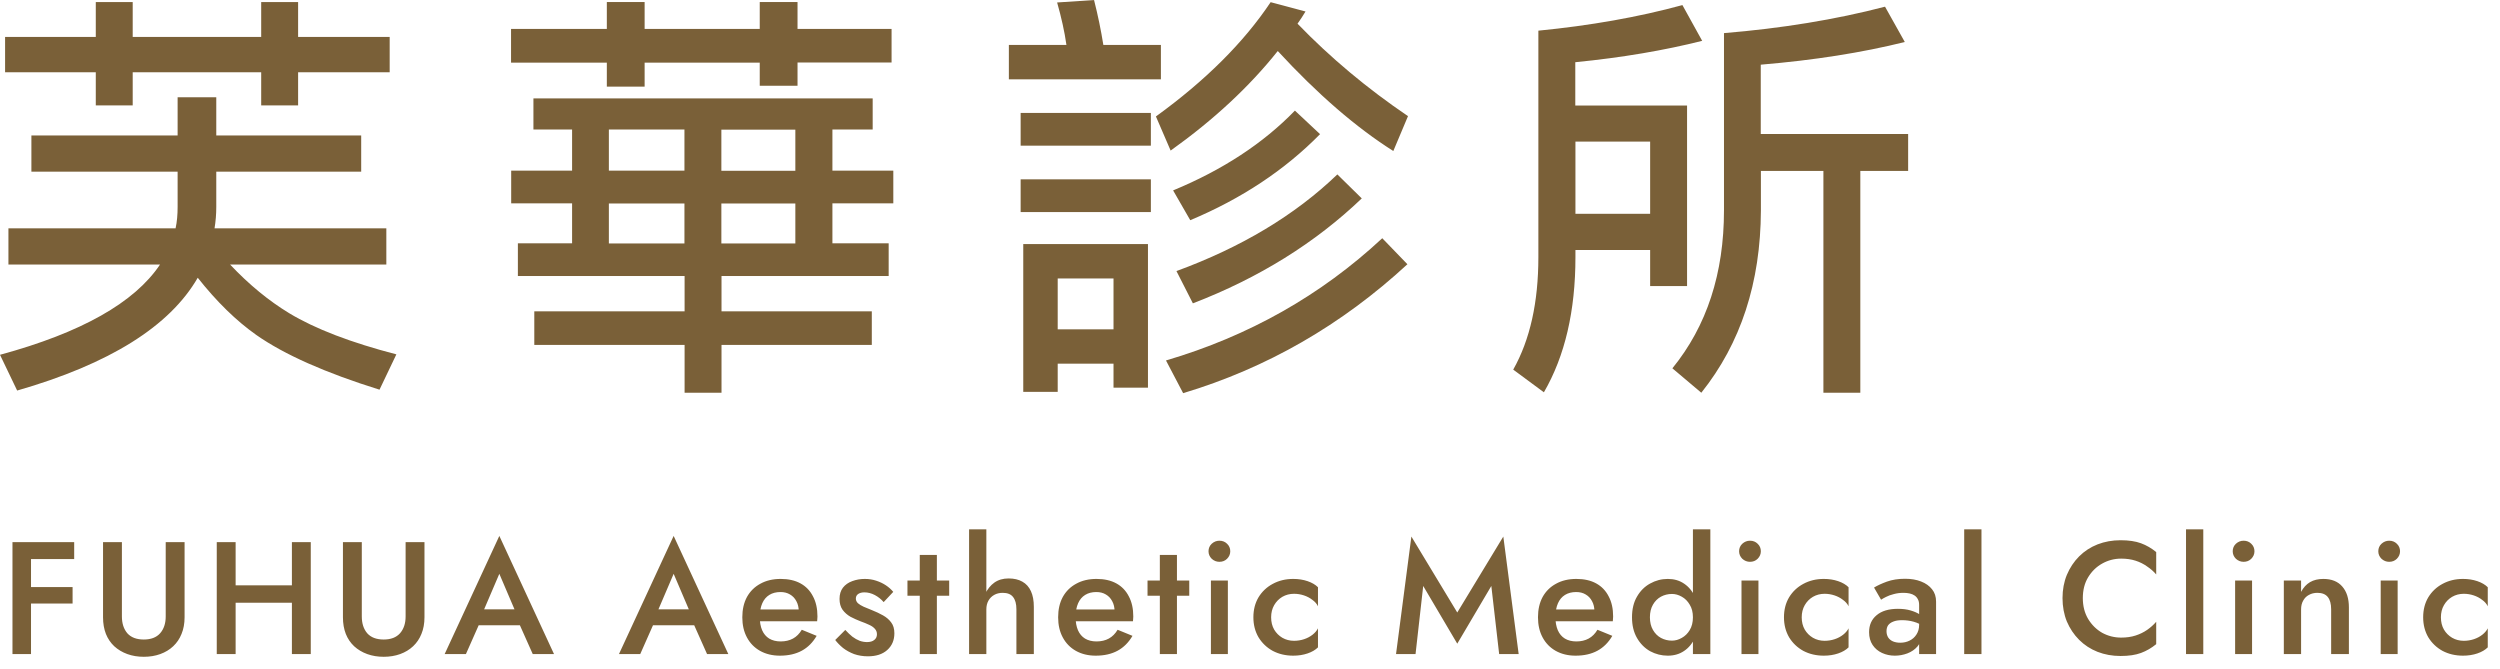
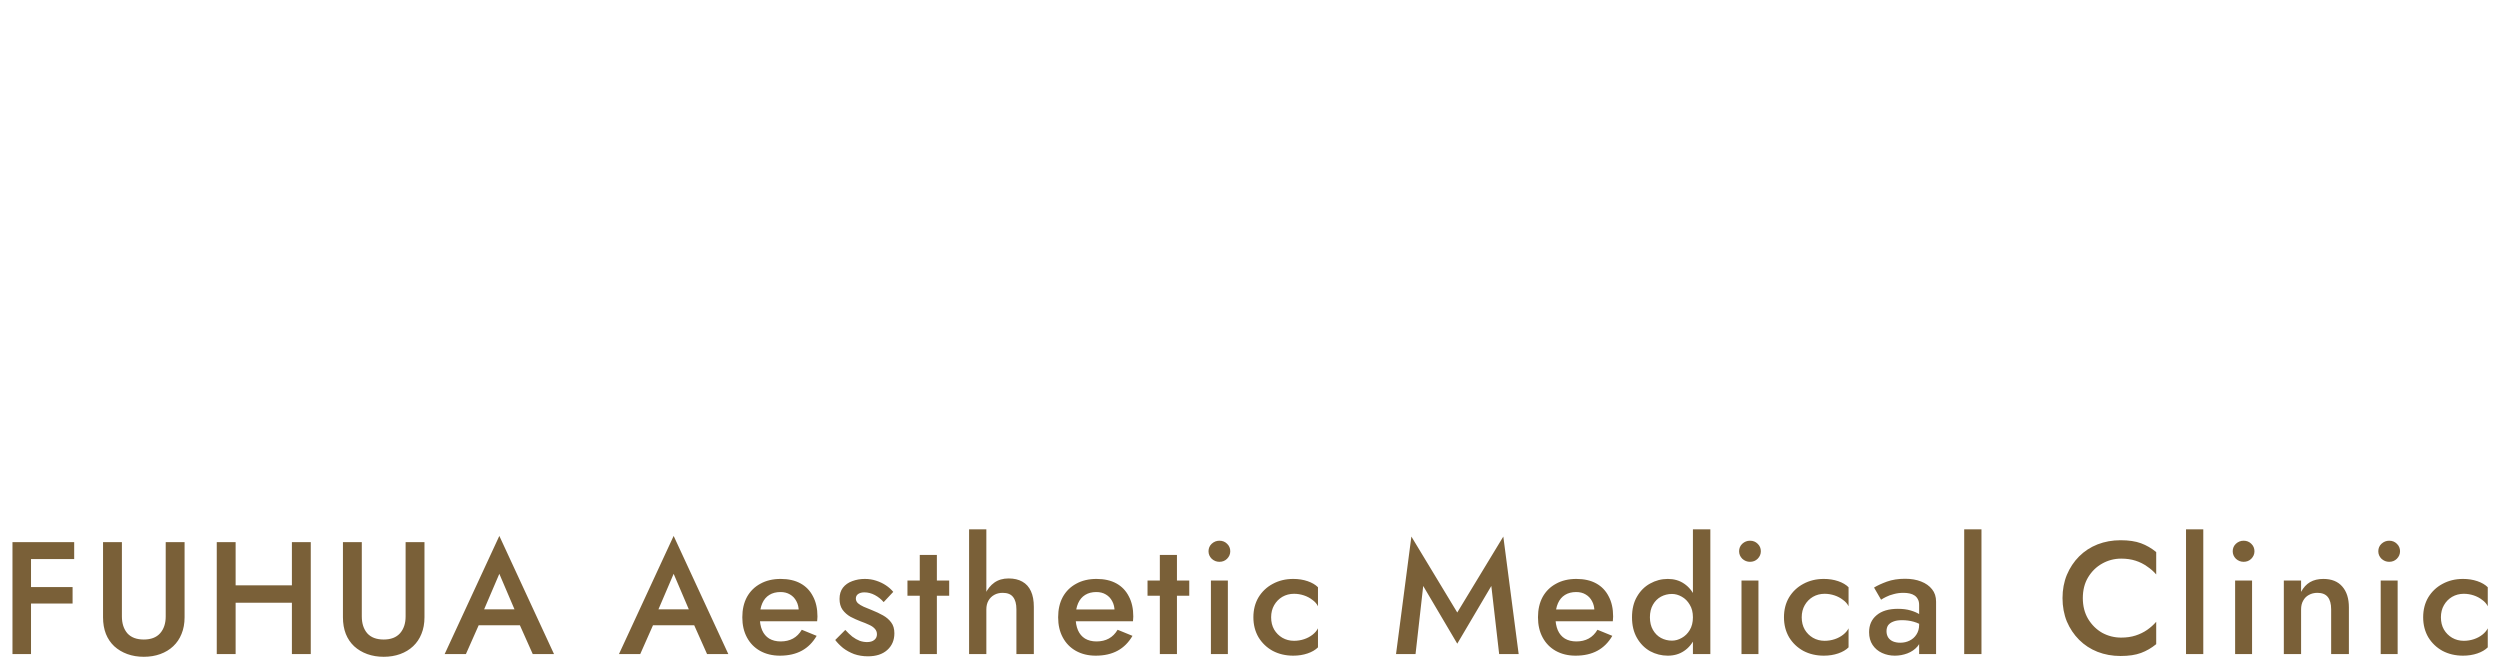
<svg xmlns="http://www.w3.org/2000/svg" width="100%" height="100%" viewBox="0 0 172 46" version="1.1" xml:space="preserve" style="fill-rule:evenodd;clip-rule:evenodd;stroke-linejoin:round;stroke-miterlimit:2;">
  <g transform="matrix(1,0,0,1,0,-1)">
-     <path d="M13.61,20.1C11.68,23.45 7.54,26.04 1.18,27.87L0,25.41C5.59,23.89 9.26,21.82 11.01,19.2L0.58,19.2L0.58,16.71L12.08,16.71C12.18,16.25 12.22,15.76 12.22,15.24L12.22,12.81L2.16,12.81L2.16,10.32L12.22,10.32L12.22,7.69L14.88,7.69L14.88,10.32L24.85,10.32L24.85,12.81L14.88,12.81L14.88,15.24C14.88,15.74 14.84,16.23 14.76,16.71L26.58,16.71L26.58,19.2L15.83,19.2C17.14,20.59 18.5,21.7 19.9,22.55C21.69,23.63 24.15,24.57 27.27,25.38L26.11,27.81C22.39,26.65 19.57,25.4 17.64,24.05C16.25,23.07 14.9,21.75 13.59,20.09L13.61,20.1ZM17.97,5.97L9.13,5.97L9.13,8.25L6.59,8.25L6.59,5.97L0.35,5.97L0.35,3.54L6.59,3.54L6.59,1.14L9.13,1.14L9.13,3.54L17.97,3.54L17.97,1.14L20.51,1.14L20.51,3.54L26.81,3.54L26.81,5.97L20.51,5.97L20.51,8.25L17.97,8.25L17.97,5.97Z" style="fill:rgb(122,96,56);fill-rule:nonzero;" />
-     <path d="M54.87,6.9L52.27,6.9L52.27,5.31L44.35,5.31L44.35,6.96L41.75,6.96L41.75,5.31L35.16,5.31L35.16,2.99L41.75,2.99L41.75,1.14L44.35,1.14L44.35,2.99L52.27,2.99L52.27,1.14L54.87,1.14L54.87,2.99L61.34,2.99L61.34,5.3L54.87,5.3L54.87,6.9ZM36.69,7.77L60.04,7.77L60.04,9.91L57.27,9.91L57.27,12.74L61.46,12.74L61.46,14.99L57.27,14.99L57.27,17.74L61.14,17.74L61.14,19.99L49.64,19.99L49.64,22.42L59.98,22.42L59.98,24.73L49.64,24.73L49.64,28.02L47.1,28.02L47.1,24.73L36.76,24.73L36.76,22.42L47.1,22.42L47.1,19.99L35.63,19.99L35.63,17.74L39.36,17.74L39.36,14.99L35.17,14.99L35.17,12.74L39.36,12.74L39.36,9.91L36.7,9.91L36.7,7.77L36.69,7.77ZM47.09,9.91L41.89,9.91L41.89,12.74L47.09,12.74L47.09,9.91ZM47.09,15L41.89,15L41.89,17.75L47.09,17.75L47.09,15ZM49.63,12.75L54.72,12.75L54.72,9.92L49.63,9.92L49.63,12.75ZM49.63,17.75L54.72,17.75L54.72,15L49.63,15L49.63,17.75Z" style="fill:rgb(122,96,56);fill-rule:nonzero;" />
-     <path d="M79.87,6.46L69.41,6.46L69.41,4.09L73.37,4.09C73.24,3.17 73.02,2.19 72.73,1.17L75.27,1C75.54,2.06 75.75,3.09 75.91,4.09L79.87,4.09L79.87,6.46ZM70.22,8.77L79.18,8.77L79.18,11.02L70.22,11.02L70.22,8.77ZM70.22,13.34L79.18,13.34L79.18,15.59L70.22,15.59L70.22,13.34ZM78.98,17.79L78.98,27.67L76.61,27.67L76.61,26.02L72.77,26.02L72.77,27.96L70.4,27.96L70.4,17.79L78.98,17.79ZM76.61,20.16L72.77,20.16L72.77,23.66L76.61,23.66L76.61,20.16ZM79.53,9.01C82.94,6.54 85.57,3.92 87.42,1.15L89.82,1.79C89.65,2.08 89.46,2.36 89.27,2.63C91.54,4.98 94.08,7.1 96.87,8.99L95.86,11.39C93.3,9.77 90.65,7.48 87.91,4.51C85.96,6.96 83.51,9.24 80.54,11.36L79.53,9.02L79.53,9.01ZM80.22,25.8C85.92,24.12 90.88,21.32 95.1,17.39L96.83,19.18C92.3,23.36 87.16,26.32 81.4,28.05L80.22,25.8ZM80.71,14.1C84.12,12.69 86.91,10.86 89.09,8.61L90.82,10.23C88.39,12.7 85.42,14.67 81.89,16.15L80.71,14.1ZM80.94,19.65C85.41,18.01 89.1,15.8 92.01,13L93.69,14.65C90.49,17.71 86.62,20.12 82.07,21.87L80.94,19.65Z" style="fill:rgb(122,96,56);fill-rule:nonzero;" />
-     <path d="M105.84,18.69L105.84,3.11C109.4,2.76 112.71,2.18 115.75,1.35L117.11,3.81C114.53,4.46 111.62,4.96 108.38,5.28L108.38,8.26L116.07,8.26L116.07,20.68L113.53,20.68L113.53,18.2L108.39,18.2L108.39,18.69C108.39,22.39 107.67,25.49 106.22,27.99L104.11,26.43C105.27,24.37 105.84,21.79 105.84,18.69ZM113.53,10.74L108.39,10.74L108.39,15.71L113.53,15.71L113.53,10.74ZM118.59,3.28C122.58,2.95 126.28,2.35 129.69,1.46L131.05,3.89C128.12,4.62 124.82,5.14 121.14,5.45L121.14,10.22L131.28,10.22L131.28,12.76L127.99,12.76L127.99,28.02L125.45,28.02L125.45,12.76L121.15,12.76L121.15,15.48C121.13,20.45 119.76,24.63 117.05,28.02L115.06,26.34C117.43,23.43 118.61,19.81 118.61,15.47L118.61,3.28L118.59,3.28Z" style="fill:rgb(122,96,56);fill-rule:nonzero;" />
    <path d="M1.661,39.466L5.104,39.466L5.104,38.3L1.661,38.3L1.661,39.466ZM1.661,42.524L4.994,42.524L4.994,41.391L1.661,41.391L1.661,42.524ZM0.858,38.3L0.858,46L2.134,46L2.134,38.3L0.858,38.3ZM7.089,38.3L7.089,43.47C7.089,43.895 7.155,44.277 7.287,44.614C7.419,44.944 7.61,45.226 7.859,45.461C8.116,45.696 8.417,45.875 8.761,46C9.106,46.125 9.484,46.187 9.894,46.187C10.305,46.187 10.683,46.125 11.027,46C11.372,45.875 11.669,45.696 11.918,45.461C12.168,45.226 12.358,44.944 12.49,44.614C12.63,44.277 12.699,43.895 12.699,43.47L12.699,38.3L11.401,38.3L11.401,43.415C11.401,43.892 11.273,44.277 11.016,44.57C10.76,44.856 10.386,44.999 9.894,44.999C9.396,44.999 9.018,44.856 8.761,44.57C8.512,44.277 8.387,43.892 8.387,43.415L8.387,38.3L7.089,38.3ZM15.43,42.469L20.919,42.469L20.919,41.27L15.43,41.27L15.43,42.469ZM20.083,38.3L20.083,46L21.381,46L21.381,38.3L20.083,38.3ZM14.913,38.3L14.913,46L16.211,46L16.211,38.3L14.913,38.3ZM23.594,38.3L23.594,43.47C23.594,43.895 23.66,44.277 23.792,44.614C23.924,44.944 24.114,45.226 24.364,45.461C24.62,45.696 24.921,45.875 25.266,46C25.61,46.125 25.988,46.187 26.399,46.187C26.809,46.187 27.187,46.125 27.532,46C27.876,45.875 28.173,45.696 28.423,45.461C28.672,45.226 28.863,44.944 28.995,44.614C29.134,44.277 29.204,43.895 29.204,43.47L29.204,38.3L27.906,38.3L27.906,43.415C27.906,43.892 27.777,44.277 27.521,44.57C27.264,44.856 26.89,44.999 26.399,44.999C25.9,44.999 25.522,44.856 25.266,44.57C25.016,44.277 24.892,43.892 24.892,43.415L24.892,38.3L23.594,38.3ZM32.341,44.02L36.411,44.02L36.158,42.92L32.583,42.92L32.341,44.02ZM34.354,40.478L35.575,43.338L35.608,43.657L36.653,46L38.116,46L34.354,37.871L30.592,46L32.055,46L33.122,43.591L33.144,43.305L34.354,40.478ZM44.334,44.02L48.404,44.02L48.151,42.92L44.576,42.92L44.334,44.02ZM46.347,40.478L47.568,43.338L47.601,43.657L48.646,46L50.109,46L46.347,37.871L42.585,46L44.048,46L45.115,43.591L45.137,43.305L46.347,40.478ZM53.656,46.11C54.242,46.11 54.745,45.996 55.163,45.769C55.581,45.542 55.922,45.201 56.186,44.746L55.163,44.328C55.001,44.599 54.8,44.801 54.558,44.933C54.316,45.065 54.033,45.131 53.711,45.131C53.403,45.131 53.139,45.065 52.919,44.933C52.706,44.801 52.545,44.61 52.435,44.361C52.325,44.104 52.27,43.793 52.27,43.426C52.277,43.059 52.336,42.751 52.446,42.502C52.556,42.253 52.717,42.062 52.93,41.93C53.142,41.798 53.399,41.732 53.7,41.732C53.949,41.732 54.165,41.787 54.349,41.897C54.539,42.007 54.686,42.161 54.789,42.359C54.899,42.557 54.954,42.792 54.954,43.063C54.954,43.114 54.939,43.18 54.91,43.261C54.888,43.334 54.866,43.393 54.844,43.437L55.207,42.931L51.775,42.931L51.775,43.745L56.219,43.745C56.226,43.716 56.23,43.668 56.23,43.602C56.237,43.536 56.241,43.474 56.241,43.415C56.241,42.872 56.138,42.41 55.933,42.029C55.735,41.64 55.449,41.343 55.075,41.138C54.701,40.933 54.246,40.83 53.711,40.83C53.175,40.83 52.71,40.94 52.314,41.16C51.918,41.373 51.61,41.677 51.39,42.073C51.177,42.469 51.071,42.935 51.071,43.47C51.071,43.998 51.177,44.46 51.39,44.856C51.602,45.252 51.903,45.56 52.292,45.78C52.688,46 53.142,46.11 53.656,46.11ZM58.156,44.339L57.463,45.032C57.609,45.223 57.789,45.406 58.002,45.582C58.222,45.751 58.475,45.89 58.761,46C59.054,46.103 59.373,46.154 59.718,46.154C60.275,46.154 60.715,46.011 61.038,45.725C61.368,45.432 61.533,45.047 61.533,44.57C61.533,44.262 61.459,44.013 61.313,43.822C61.173,43.631 60.986,43.47 60.752,43.338C60.517,43.206 60.26,43.085 59.982,42.975C59.776,42.894 59.589,42.817 59.421,42.744C59.259,42.671 59.127,42.59 59.025,42.502C58.929,42.407 58.882,42.3 58.882,42.183C58.882,42.044 58.937,41.937 59.047,41.864C59.157,41.791 59.296,41.754 59.465,41.754C59.714,41.754 59.956,41.816 60.191,41.941C60.425,42.066 60.627,42.227 60.796,42.425L61.456,41.721C61.316,41.552 61.148,41.402 60.95,41.27C60.752,41.138 60.528,41.032 60.279,40.951C60.037,40.87 59.776,40.83 59.498,40.83C59.19,40.83 58.9,40.881 58.629,40.984C58.365,41.079 58.152,41.23 57.991,41.435C57.837,41.64 57.76,41.897 57.76,42.205C57.76,42.506 57.829,42.755 57.969,42.953C58.115,43.151 58.299,43.312 58.519,43.437C58.746,43.554 58.973,43.657 59.201,43.745C59.428,43.826 59.626,43.906 59.795,43.987C59.963,44.06 60.095,44.152 60.191,44.262C60.286,44.365 60.334,44.489 60.334,44.636C60.334,44.805 60.271,44.937 60.147,45.032C60.029,45.127 59.864,45.175 59.652,45.175C59.483,45.175 59.314,45.146 59.146,45.087C58.977,45.021 58.808,44.926 58.64,44.801C58.478,44.669 58.317,44.515 58.156,44.339ZM62.433,40.94L62.433,41.985L65.304,41.985L65.304,40.94L62.433,40.94ZM63.28,39.18L63.28,46L64.457,46L64.457,39.18L63.28,39.18ZM67.861,37.42L66.673,37.42L66.673,46L67.861,46L67.861,37.42ZM69.929,42.92L69.929,46L71.128,46L71.128,42.755C71.128,42.322 71.062,41.963 70.93,41.677C70.798,41.384 70.6,41.164 70.336,41.017C70.079,40.87 69.764,40.797 69.39,40.797C69.009,40.797 68.682,40.892 68.411,41.083C68.147,41.274 67.942,41.527 67.795,41.842C67.648,42.157 67.575,42.517 67.575,42.92L67.861,42.92C67.861,42.693 67.909,42.495 68.004,42.326C68.099,42.157 68.231,42.025 68.4,41.93C68.569,41.835 68.763,41.787 68.983,41.787C69.313,41.787 69.551,41.882 69.698,42.073C69.852,42.264 69.929,42.546 69.929,42.92ZM75.385,46.11C75.972,46.11 76.474,45.996 76.892,45.769C77.31,45.542 77.651,45.201 77.915,44.746L76.892,44.328C76.731,44.599 76.529,44.801 76.287,44.933C76.045,45.065 75.763,45.131 75.44,45.131C75.132,45.131 74.868,45.065 74.648,44.933C74.435,44.801 74.274,44.61 74.164,44.361C74.054,44.104 73.999,43.793 73.999,43.426C74.006,43.059 74.065,42.751 74.175,42.502C74.285,42.253 74.446,42.062 74.659,41.93C74.872,41.798 75.128,41.732 75.429,41.732C75.678,41.732 75.895,41.787 76.078,41.897C76.269,42.007 76.415,42.161 76.518,42.359C76.628,42.557 76.683,42.792 76.683,43.063C76.683,43.114 76.668,43.18 76.639,43.261C76.617,43.334 76.595,43.393 76.573,43.437L76.936,42.931L73.504,42.931L73.504,43.745L77.948,43.745C77.955,43.716 77.959,43.668 77.959,43.602C77.966,43.536 77.97,43.474 77.97,43.415C77.97,42.872 77.867,42.41 77.662,42.029C77.464,41.64 77.178,41.343 76.804,41.138C76.43,40.933 75.975,40.83 75.44,40.83C74.905,40.83 74.439,40.94 74.043,41.16C73.647,41.373 73.339,41.677 73.119,42.073C72.906,42.469 72.8,42.935 72.8,43.47C72.8,43.998 72.906,44.46 73.119,44.856C73.332,45.252 73.632,45.56 74.021,45.78C74.417,46 74.872,46.11 75.385,46.11ZM78.95,40.94L78.95,41.985L81.821,41.985L81.821,40.94L78.95,40.94ZM79.797,39.18L79.797,46L80.974,46L80.974,39.18L79.797,39.18ZM83.146,38.927C83.146,39.125 83.22,39.297 83.366,39.444C83.52,39.583 83.696,39.653 83.894,39.653C84.107,39.653 84.283,39.583 84.422,39.444C84.569,39.297 84.642,39.125 84.642,38.927C84.642,38.722 84.569,38.549 84.422,38.41C84.283,38.271 84.107,38.201 83.894,38.201C83.696,38.201 83.52,38.271 83.366,38.41C83.22,38.549 83.146,38.722 83.146,38.927ZM83.311,40.94L83.311,46L84.477,46L84.477,40.94L83.311,40.94ZM87.454,43.47C87.454,43.155 87.524,42.876 87.663,42.634C87.803,42.392 87.99,42.201 88.224,42.062C88.466,41.923 88.734,41.853 89.027,41.853C89.262,41.853 89.489,41.89 89.709,41.963C89.929,42.036 90.124,42.139 90.292,42.271C90.468,42.396 90.597,42.542 90.677,42.711L90.677,41.402C90.501,41.226 90.263,41.087 89.962,40.984C89.662,40.881 89.332,40.83 88.972,40.83C88.452,40.83 87.982,40.944 87.564,41.171C87.153,41.391 86.827,41.699 86.585,42.095C86.351,42.491 86.233,42.949 86.233,43.47C86.233,43.983 86.351,44.442 86.585,44.845C86.827,45.241 87.153,45.553 87.564,45.78C87.982,46 88.452,46.11 88.972,46.11C89.332,46.11 89.662,46.059 89.962,45.956C90.263,45.853 90.501,45.714 90.677,45.538L90.677,44.229C90.597,44.39 90.472,44.537 90.303,44.669C90.135,44.801 89.94,44.904 89.72,44.977C89.5,45.05 89.269,45.087 89.027,45.087C88.734,45.087 88.466,45.017 88.224,44.878C87.99,44.739 87.803,44.552 87.663,44.317C87.524,44.075 87.454,43.793 87.454,43.47ZM97.917,41.314L100.26,45.285L102.603,41.314L103.142,46L104.484,46L103.428,37.915L100.26,43.14L97.103,37.915L96.047,46L97.389,46L97.917,41.314ZM108.398,46.11C108.985,46.11 109.487,45.996 109.905,45.769C110.323,45.542 110.664,45.201 110.928,44.746L109.905,44.328C109.744,44.599 109.542,44.801 109.3,44.933C109.058,45.065 108.776,45.131 108.453,45.131C108.145,45.131 107.881,45.065 107.661,44.933C107.448,44.801 107.287,44.61 107.177,44.361C107.067,44.104 107.012,43.793 107.012,43.426C107.019,43.059 107.078,42.751 107.188,42.502C107.298,42.253 107.459,42.062 107.672,41.93C107.885,41.798 108.141,41.732 108.442,41.732C108.691,41.732 108.908,41.787 109.091,41.897C109.282,42.007 109.428,42.161 109.531,42.359C109.641,42.557 109.696,42.792 109.696,43.063C109.696,43.114 109.681,43.18 109.652,43.261C109.63,43.334 109.608,43.393 109.586,43.437L109.949,42.931L106.517,42.931L106.517,43.745L110.961,43.745C110.968,43.716 110.972,43.668 110.972,43.602C110.979,43.536 110.983,43.474 110.983,43.415C110.983,42.872 110.88,42.41 110.675,42.029C110.477,41.64 110.191,41.343 109.817,41.138C109.443,40.933 108.988,40.83 108.453,40.83C107.918,40.83 107.452,40.94 107.056,41.16C106.66,41.373 106.352,41.677 106.132,42.073C105.919,42.469 105.813,42.935 105.813,43.47C105.813,43.998 105.919,44.46 106.132,44.856C106.345,45.252 106.645,45.56 107.034,45.78C107.43,46 107.885,46.11 108.398,46.11ZM116.473,37.42L116.473,46L117.672,46L117.672,37.42L116.473,37.42ZM112.282,43.47C112.282,44.02 112.395,44.493 112.623,44.889C112.85,45.285 113.151,45.589 113.525,45.802C113.906,46.007 114.313,46.11 114.746,46.11C115.171,46.11 115.541,46.004 115.857,45.791C116.179,45.578 116.432,45.274 116.616,44.878C116.806,44.482 116.902,44.013 116.902,43.47C116.902,42.92 116.806,42.451 116.616,42.062C116.432,41.666 116.179,41.362 115.857,41.149C115.541,40.936 115.171,40.83 114.746,40.83C114.313,40.83 113.906,40.936 113.525,41.149C113.151,41.354 112.85,41.655 112.623,42.051C112.395,42.44 112.282,42.913 112.282,43.47ZM113.514,43.47C113.514,43.133 113.583,42.843 113.723,42.601C113.862,42.359 114.045,42.176 114.273,42.051C114.507,41.926 114.76,41.864 115.032,41.864C115.259,41.864 115.483,41.926 115.703,42.051C115.93,42.176 116.113,42.359 116.253,42.601C116.399,42.836 116.473,43.125 116.473,43.47C116.473,43.815 116.399,44.108 116.253,44.35C116.113,44.585 115.93,44.764 115.703,44.889C115.483,45.014 115.259,45.076 115.032,45.076C114.76,45.076 114.507,45.014 114.273,44.889C114.045,44.764 113.862,44.581 113.723,44.339C113.583,44.097 113.514,43.807 113.514,43.47ZM119.65,38.927C119.65,39.125 119.724,39.297 119.87,39.444C120.024,39.583 120.2,39.653 120.398,39.653C120.611,39.653 120.787,39.583 120.926,39.444C121.073,39.297 121.146,39.125 121.146,38.927C121.146,38.722 121.073,38.549 120.926,38.41C120.787,38.271 120.611,38.201 120.398,38.201C120.2,38.201 120.024,38.271 119.87,38.41C119.724,38.549 119.65,38.722 119.65,38.927ZM119.815,40.94L119.815,46L120.981,46L120.981,40.94L119.815,40.94ZM123.958,43.47C123.958,43.155 124.028,42.876 124.167,42.634C124.307,42.392 124.494,42.201 124.728,42.062C124.97,41.923 125.238,41.853 125.531,41.853C125.766,41.853 125.993,41.89 126.213,41.963C126.433,42.036 126.628,42.139 126.796,42.271C126.972,42.396 127.101,42.542 127.181,42.711L127.181,41.402C127.005,41.226 126.767,41.087 126.466,40.984C126.166,40.881 125.836,40.83 125.476,40.83C124.956,40.83 124.486,40.944 124.068,41.171C123.658,41.391 123.331,41.699 123.089,42.095C122.855,42.491 122.737,42.949 122.737,43.47C122.737,43.983 122.855,44.442 123.089,44.845C123.331,45.241 123.658,45.553 124.068,45.78C124.486,46 124.956,46.11 125.476,46.11C125.836,46.11 126.166,46.059 126.466,45.956C126.767,45.853 127.005,45.714 127.181,45.538L127.181,44.229C127.101,44.39 126.976,44.537 126.807,44.669C126.639,44.801 126.444,44.904 126.224,44.977C126.004,45.05 125.773,45.087 125.531,45.087C125.238,45.087 124.97,45.017 124.728,44.878C124.494,44.739 124.307,44.552 124.167,44.317C124.028,44.075 123.958,43.793 123.958,43.47ZM129.792,44.427C129.792,44.266 129.829,44.13 129.902,44.02C129.983,43.91 130.1,43.826 130.254,43.767C130.408,43.701 130.61,43.668 130.859,43.668C131.145,43.668 131.417,43.705 131.673,43.778C131.93,43.851 132.172,43.969 132.399,44.13L132.399,43.525C132.333,43.444 132.22,43.356 132.058,43.261C131.897,43.158 131.692,43.07 131.442,42.997C131.2,42.924 130.911,42.887 130.573,42.887C129.943,42.887 129.455,43.034 129.11,43.327C128.766,43.613 128.593,44.002 128.593,44.493C128.593,44.838 128.674,45.131 128.835,45.373C128.997,45.615 129.213,45.798 129.484,45.923C129.756,46.048 130.049,46.11 130.364,46.11C130.658,46.11 130.944,46.059 131.222,45.956C131.508,45.846 131.743,45.685 131.926,45.472C132.117,45.252 132.212,44.981 132.212,44.658L132.036,43.998C132.036,44.247 131.974,44.467 131.849,44.658C131.732,44.841 131.574,44.981 131.376,45.076C131.186,45.171 130.973,45.219 130.738,45.219C130.555,45.219 130.39,45.19 130.243,45.131C130.104,45.072 129.994,44.984 129.913,44.867C129.833,44.742 129.792,44.596 129.792,44.427ZM129.418,42.26C129.492,42.209 129.602,42.146 129.748,42.073C129.902,41.992 130.082,41.926 130.287,41.875C130.5,41.816 130.724,41.787 130.958,41.787C131.112,41.787 131.255,41.802 131.387,41.831C131.519,41.86 131.633,41.908 131.728,41.974C131.824,42.04 131.897,42.124 131.948,42.227C132.007,42.33 132.036,42.462 132.036,42.623L132.036,46L133.202,46L133.202,42.392C133.202,42.055 133.111,41.772 132.927,41.545C132.744,41.31 132.491,41.131 132.168,41.006C131.853,40.881 131.486,40.819 131.068,40.819C130.599,40.819 130.181,40.885 129.814,41.017C129.455,41.149 129.162,41.285 128.934,41.424L129.418,42.26ZM135.137,37.42L135.137,46L136.325,46L136.325,37.42L135.137,37.42ZM143.298,42.15C143.298,41.6 143.419,41.123 143.661,40.72C143.911,40.309 144.233,39.994 144.629,39.774C145.033,39.547 145.469,39.433 145.938,39.433C146.305,39.433 146.635,39.481 146.928,39.576C147.222,39.671 147.486,39.803 147.72,39.972C147.962,40.133 148.171,40.317 148.347,40.522L148.347,38.982C148.025,38.718 147.676,38.516 147.302,38.377C146.928,38.238 146.459,38.168 145.894,38.168C145.33,38.168 144.802,38.263 144.31,38.454C143.826,38.645 143.405,38.92 143.045,39.279C142.686,39.638 142.404,40.064 142.198,40.555C142,41.039 141.901,41.571 141.901,42.15C141.901,42.729 142,43.265 142.198,43.756C142.404,44.24 142.686,44.662 143.045,45.021C143.405,45.38 143.826,45.655 144.31,45.846C144.802,46.037 145.33,46.132 145.894,46.132C146.459,46.132 146.928,46.062 147.302,45.923C147.676,45.784 148.025,45.582 148.347,45.318L148.347,43.778C148.171,43.983 147.962,44.17 147.72,44.339C147.486,44.5 147.222,44.629 146.928,44.724C146.635,44.819 146.305,44.867 145.938,44.867C145.469,44.867 145.033,44.757 144.629,44.537C144.233,44.31 143.911,43.991 143.661,43.58C143.419,43.169 143.298,42.693 143.298,42.15ZM150.398,37.42L150.398,46L151.586,46L151.586,37.42L150.398,37.42ZM153.611,38.927C153.611,39.125 153.684,39.297 153.831,39.444C153.985,39.583 154.161,39.653 154.359,39.653C154.571,39.653 154.747,39.583 154.887,39.444C155.033,39.297 155.107,39.125 155.107,38.927C155.107,38.722 155.033,38.549 154.887,38.41C154.747,38.271 154.571,38.201 154.359,38.201C154.161,38.201 153.985,38.271 153.831,38.41C153.684,38.549 153.611,38.722 153.611,38.927ZM153.776,40.94L153.776,46L154.942,46L154.942,40.94L153.776,40.94ZM160.383,42.92L160.383,46L161.604,46L161.604,42.788C161.604,42.179 161.453,41.703 161.153,41.358C160.852,41.006 160.416,40.83 159.844,40.83C159.492,40.83 159.187,40.903 158.931,41.05C158.681,41.197 158.476,41.42 158.315,41.721L158.315,40.94L157.127,40.94L157.127,46L158.315,46L158.315,42.92C158.315,42.693 158.362,42.495 158.458,42.326C158.553,42.15 158.685,42.018 158.854,41.93C159.022,41.835 159.217,41.787 159.437,41.787C159.759,41.787 159.998,41.882 160.152,42.073C160.306,42.264 160.383,42.546 160.383,42.92ZM163.627,38.927C163.627,39.125 163.7,39.297 163.847,39.444C164.001,39.583 164.177,39.653 164.375,39.653C164.587,39.653 164.763,39.583 164.903,39.444C165.049,39.297 165.123,39.125 165.123,38.927C165.123,38.722 165.049,38.549 164.903,38.41C164.763,38.271 164.587,38.201 164.375,38.201C164.177,38.201 164.001,38.271 163.847,38.41C163.7,38.549 163.627,38.722 163.627,38.927ZM163.792,40.94L163.792,46L164.958,46L164.958,40.94L163.792,40.94ZM167.935,43.47C167.935,43.155 168.004,42.876 168.144,42.634C168.283,42.392 168.47,42.201 168.705,42.062C168.947,41.923 169.214,41.853 169.508,41.853C169.742,41.853 169.97,41.89 170.19,41.963C170.41,42.036 170.604,42.139 170.773,42.271C170.949,42.396 171.077,42.542 171.158,42.711L171.158,41.402C170.982,41.226 170.743,41.087 170.443,40.984C170.142,40.881 169.812,40.83 169.453,40.83C168.932,40.83 168.463,40.944 168.045,41.171C167.634,41.391 167.308,41.699 167.066,42.095C166.831,42.491 166.714,42.949 166.714,43.47C166.714,43.983 166.831,44.442 167.066,44.845C167.308,45.241 167.634,45.553 168.045,45.78C168.463,46 168.932,46.11 169.453,46.11C169.812,46.11 170.142,46.059 170.443,45.956C170.743,45.853 170.982,45.714 171.158,45.538L171.158,44.229C171.077,44.39 170.952,44.537 170.784,44.669C170.615,44.801 170.421,44.904 170.201,44.977C169.981,45.05 169.75,45.087 169.508,45.087C169.214,45.087 168.947,45.017 168.705,44.878C168.47,44.739 168.283,44.552 168.144,44.317C168.004,44.075 167.935,43.793 167.935,43.47Z" style="fill:rgb(122,96,56);fill-rule:nonzero;" />
  </g>
</svg>